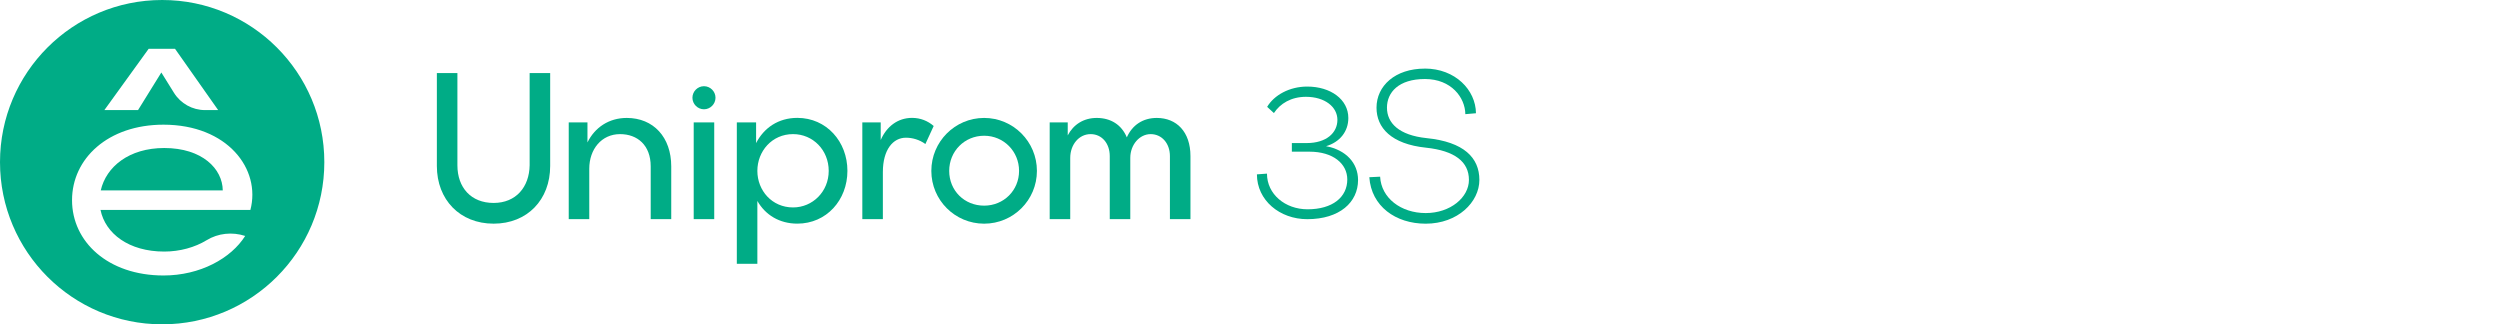
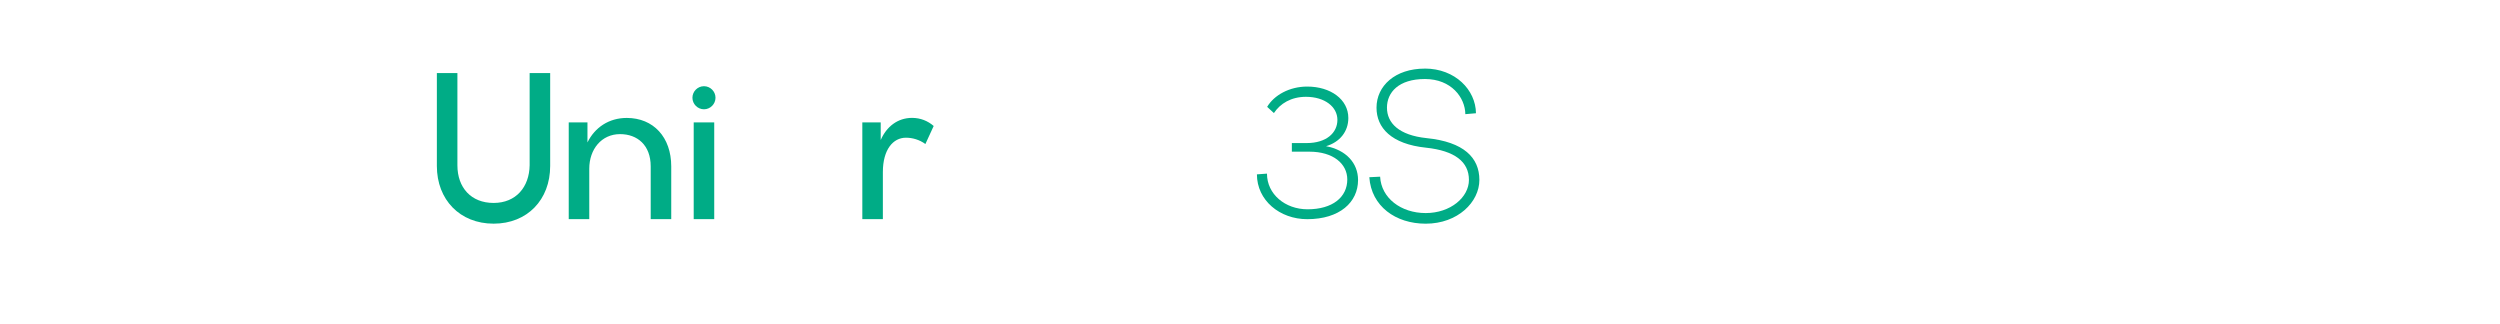
<svg xmlns="http://www.w3.org/2000/svg" width="185" height="24" viewBox="0 0 185 24" fill="none">
  <path d="M33.848 5.406V12.232C33.848 13.885 34.861 15.018 36.527 15.018C38.193 15.018 39.167 13.833 39.193 12.232V5.406H40.713V12.284C40.713 14.778 39.021 16.551 36.527 16.551C34.033 16.551 32.328 14.778 32.328 12.284V5.406H33.848Z" fill="#00AC86" />
  <path d="M43.472 9.058V10.539C44.018 9.432 45.06 8.727 46.379 8.727C48.353 8.727 49.672 10.152 49.672 12.312V16.218H48.152V12.312C48.152 10.74 47.165 9.925 45.885 9.925C44.512 9.925 43.606 11.045 43.606 12.484V16.218H42.086V9.058H43.472Z" fill="#00AC86" />
  <path d="M52.094 6.379C52.561 6.379 52.947 6.765 52.947 7.233C52.947 7.7 52.561 8.087 52.094 8.087C51.626 8.087 51.24 7.7 51.24 7.233C51.24 6.765 51.626 6.379 52.094 6.379ZM51.334 16.218V9.058H52.853V16.218H51.334Z" fill="#00AC86" />
-   <path d="M55.951 9.057V10.59C56.525 9.469 57.59 8.723 59.003 8.723C61.163 8.723 62.709 10.483 62.709 12.642C62.709 14.802 61.163 16.549 59.003 16.549C57.669 16.549 56.63 15.896 56.045 14.87V19.523H54.525V9.057H55.951ZM58.685 15.35C60.136 15.35 61.325 14.178 61.325 12.645C61.325 11.112 60.165 9.924 58.685 9.924C57.126 9.924 56.045 11.19 56.045 12.645C56.045 14.099 57.126 15.35 58.685 15.35Z" fill="#00AC86" />
  <path d="M67.04 10.19C66.095 10.19 65.332 11.057 65.332 12.736V16.217H63.812V9.057H65.173V10.363C65.599 9.375 66.426 8.723 67.492 8.723C68.118 8.723 68.664 8.95 69.093 9.323L68.479 10.658C68.04 10.336 67.518 10.19 67.04 10.19Z" fill="#00AC86" />
-   <path d="M76.732 12.646C76.732 14.806 74.985 16.552 72.826 16.552C70.666 16.552 68.919 14.806 68.919 12.646C68.919 10.486 70.666 8.727 72.826 8.727C74.985 8.727 76.732 10.486 76.732 12.646ZM72.826 15.218C74.28 15.218 75.411 14.085 75.411 12.646C75.411 11.207 74.278 10.045 72.826 10.045C71.374 10.045 70.241 11.191 70.241 12.646C70.241 14.101 71.361 15.218 72.826 15.218Z" fill="#00AC86" />
-   <path d="M80.704 9.925C79.837 9.925 79.197 10.711 79.197 11.685V16.218H77.677V9.058H79.012V10.019C79.437 9.207 80.197 8.727 81.158 8.727C82.197 8.727 82.999 9.233 83.385 10.165C83.785 9.259 84.571 8.727 85.6 8.727C87.067 8.727 88.094 9.753 88.094 11.552V16.218H86.574V11.552C86.574 10.607 85.973 9.925 85.148 9.925C84.323 9.925 83.641 10.711 83.641 11.685V16.218H82.122V11.552C82.122 10.607 81.534 9.925 80.709 9.925H80.704Z" fill="#00AC86" />
  <path d="M93.012 12.903L93.756 12.848C93.756 14.365 95.096 15.488 96.761 15.488C98.602 15.488 99.699 14.595 99.699 13.282C99.699 12.117 98.657 11.224 96.897 11.224H95.597V10.587H96.694C98.156 10.587 98.968 9.83 98.968 8.869C98.968 7.908 98.033 7.164 96.639 7.164C95.542 7.164 94.73 7.665 94.27 8.367L93.769 7.908C94.283 7.041 95.419 6.406 96.733 6.406C98.464 6.406 99.777 7.354 99.777 8.735C99.777 9.738 99.14 10.522 98.127 10.819C99.602 11.091 100.496 12.065 100.496 13.323C100.496 14.961 99.143 16.219 96.733 16.219C94.701 16.219 93.012 14.825 93.012 12.903Z" fill="#00AC86" />
  <path d="M105.435 5.074C107.688 5.074 109.208 6.662 109.221 8.38L108.435 8.448C108.422 7.221 107.396 5.847 105.448 5.847C103.5 5.847 102.635 6.834 102.635 7.967C102.635 9.101 103.515 10.007 105.568 10.221C108.328 10.5 109.474 11.673 109.474 13.313C109.474 14.953 107.873 16.553 105.502 16.553C103.275 16.553 101.476 15.261 101.33 13.114L102.129 13.075C102.21 14.647 103.661 15.767 105.502 15.767C107.343 15.767 108.701 14.595 108.701 13.315C108.701 11.968 107.649 11.156 105.529 10.929C102.943 10.662 101.862 9.448 101.862 7.97C101.862 6.356 103.236 5.077 105.435 5.077V5.074Z" fill="#00AC86" />
-   <path d="M12.153 10.953C9.547 10.953 7.855 12.342 7.456 14.089H16.485C16.467 12.491 14.963 10.953 12.153 10.953Z" fill="#00AC86" />
-   <path d="M12.004 0H12.001C5.373 0 0 5.371 0 11.999C0 18.629 5.373 24 11.999 24H12.001C18.628 24 24 18.629 24 12.001C24.003 5.371 18.63 0 12.004 0ZM11.001 3.611H12.952L16.144 8.147H15.177C14.24 8.147 13.37 7.664 12.874 6.868L11.939 5.364L10.215 8.147H7.723L11.001 3.611ZM18.526 15.537H7.438C7.799 17.287 9.531 18.616 12.155 18.616C13.305 18.616 14.422 18.305 15.282 17.78C16.141 17.253 17.188 17.148 18.144 17.459C17.1 19.114 14.817 20.386 12.098 20.386C7.992 20.383 5.331 17.892 5.331 14.814C5.331 11.735 7.992 9.226 12.098 9.226C16.833 9.226 19.325 12.513 18.528 15.537" fill="#00AC86" />
</svg>